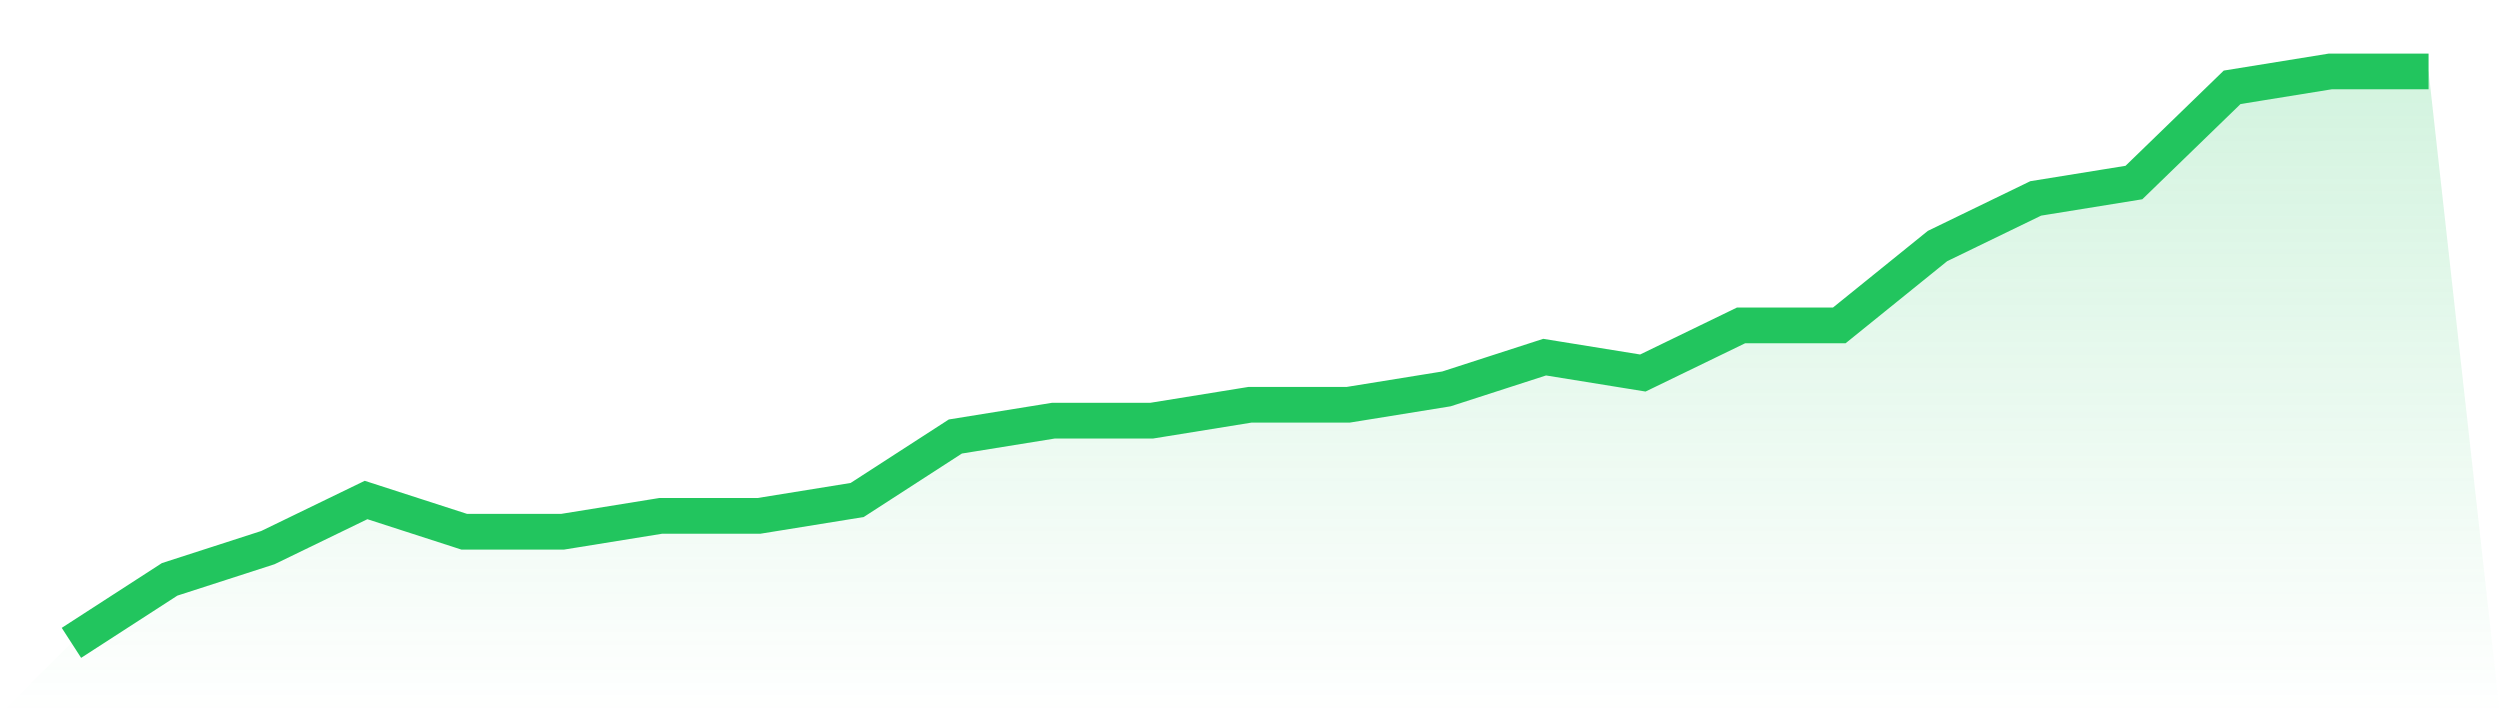
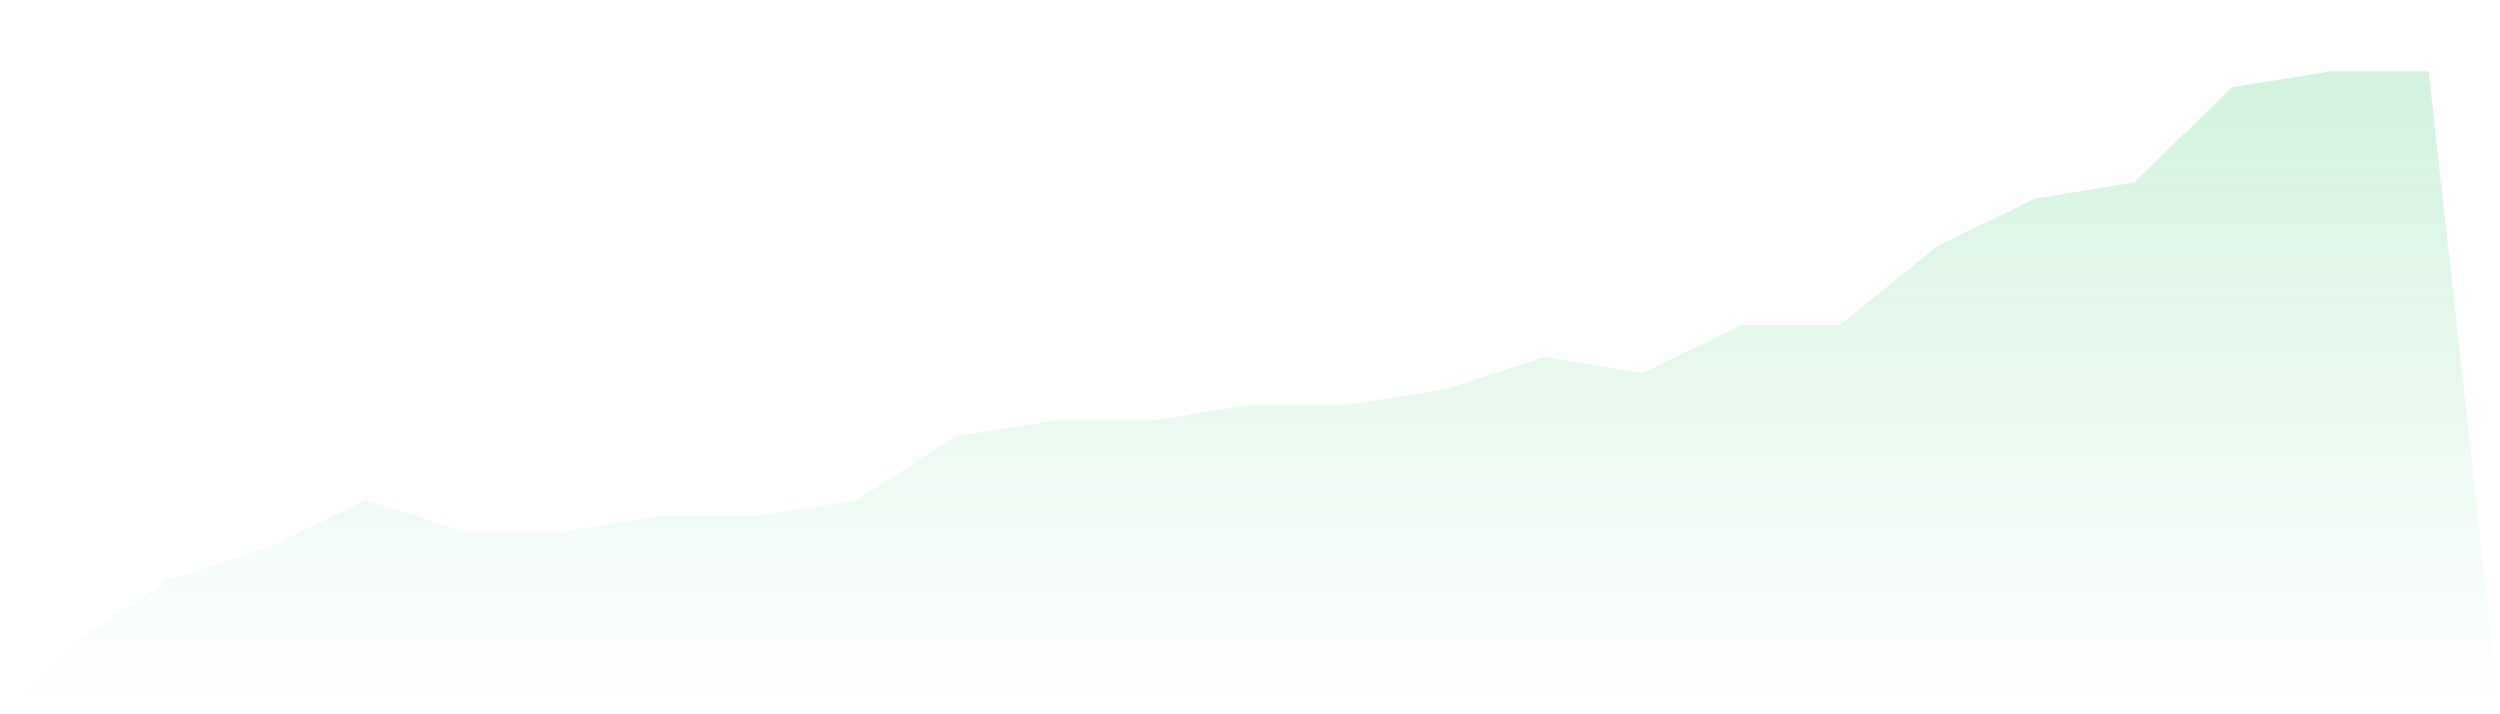
<svg xmlns="http://www.w3.org/2000/svg" viewBox="0 0 140 40">
  <defs>
    <linearGradient id="gradient" x1="0" x2="0" y1="0" y2="1">
      <stop offset="0%" stop-color="#22c55e" stop-opacity="0.2" />
      <stop offset="100%" stop-color="#22c55e" stop-opacity="0" />
    </linearGradient>
  </defs>
  <path d="M4,36 L4,36 L9.5,32.444 L15,30.667 L20.5,28 L26,29.778 L31.5,29.778 L37,28.889 L42.5,28.889 L48,28 L53.5,24.444 L59,23.556 L64.5,23.556 L70,22.667 L75.5,22.667 L81,21.778 L86.5,20 L92,20.889 L97.5,18.222 L103,18.222 L108.5,13.778 L114,11.111 L119.5,10.222 L125,4.889 L130.5,4 L136,4 L140,40 L0,40 z" fill="url(#gradient)" />
-   <path d="M4,36 L4,36 L9.5,32.444 L15,30.667 L20.5,28 L26,29.778 L31.5,29.778 L37,28.889 L42.5,28.889 L48,28 L53.5,24.444 L59,23.556 L64.5,23.556 L70,22.667 L75.5,22.667 L81,21.778 L86.5,20 L92,20.889 L97.5,18.222 L103,18.222 L108.5,13.778 L114,11.111 L119.5,10.222 L125,4.889 L130.5,4 L136,4" fill="none" stroke="#22c55e" stroke-width="2" />
</svg>